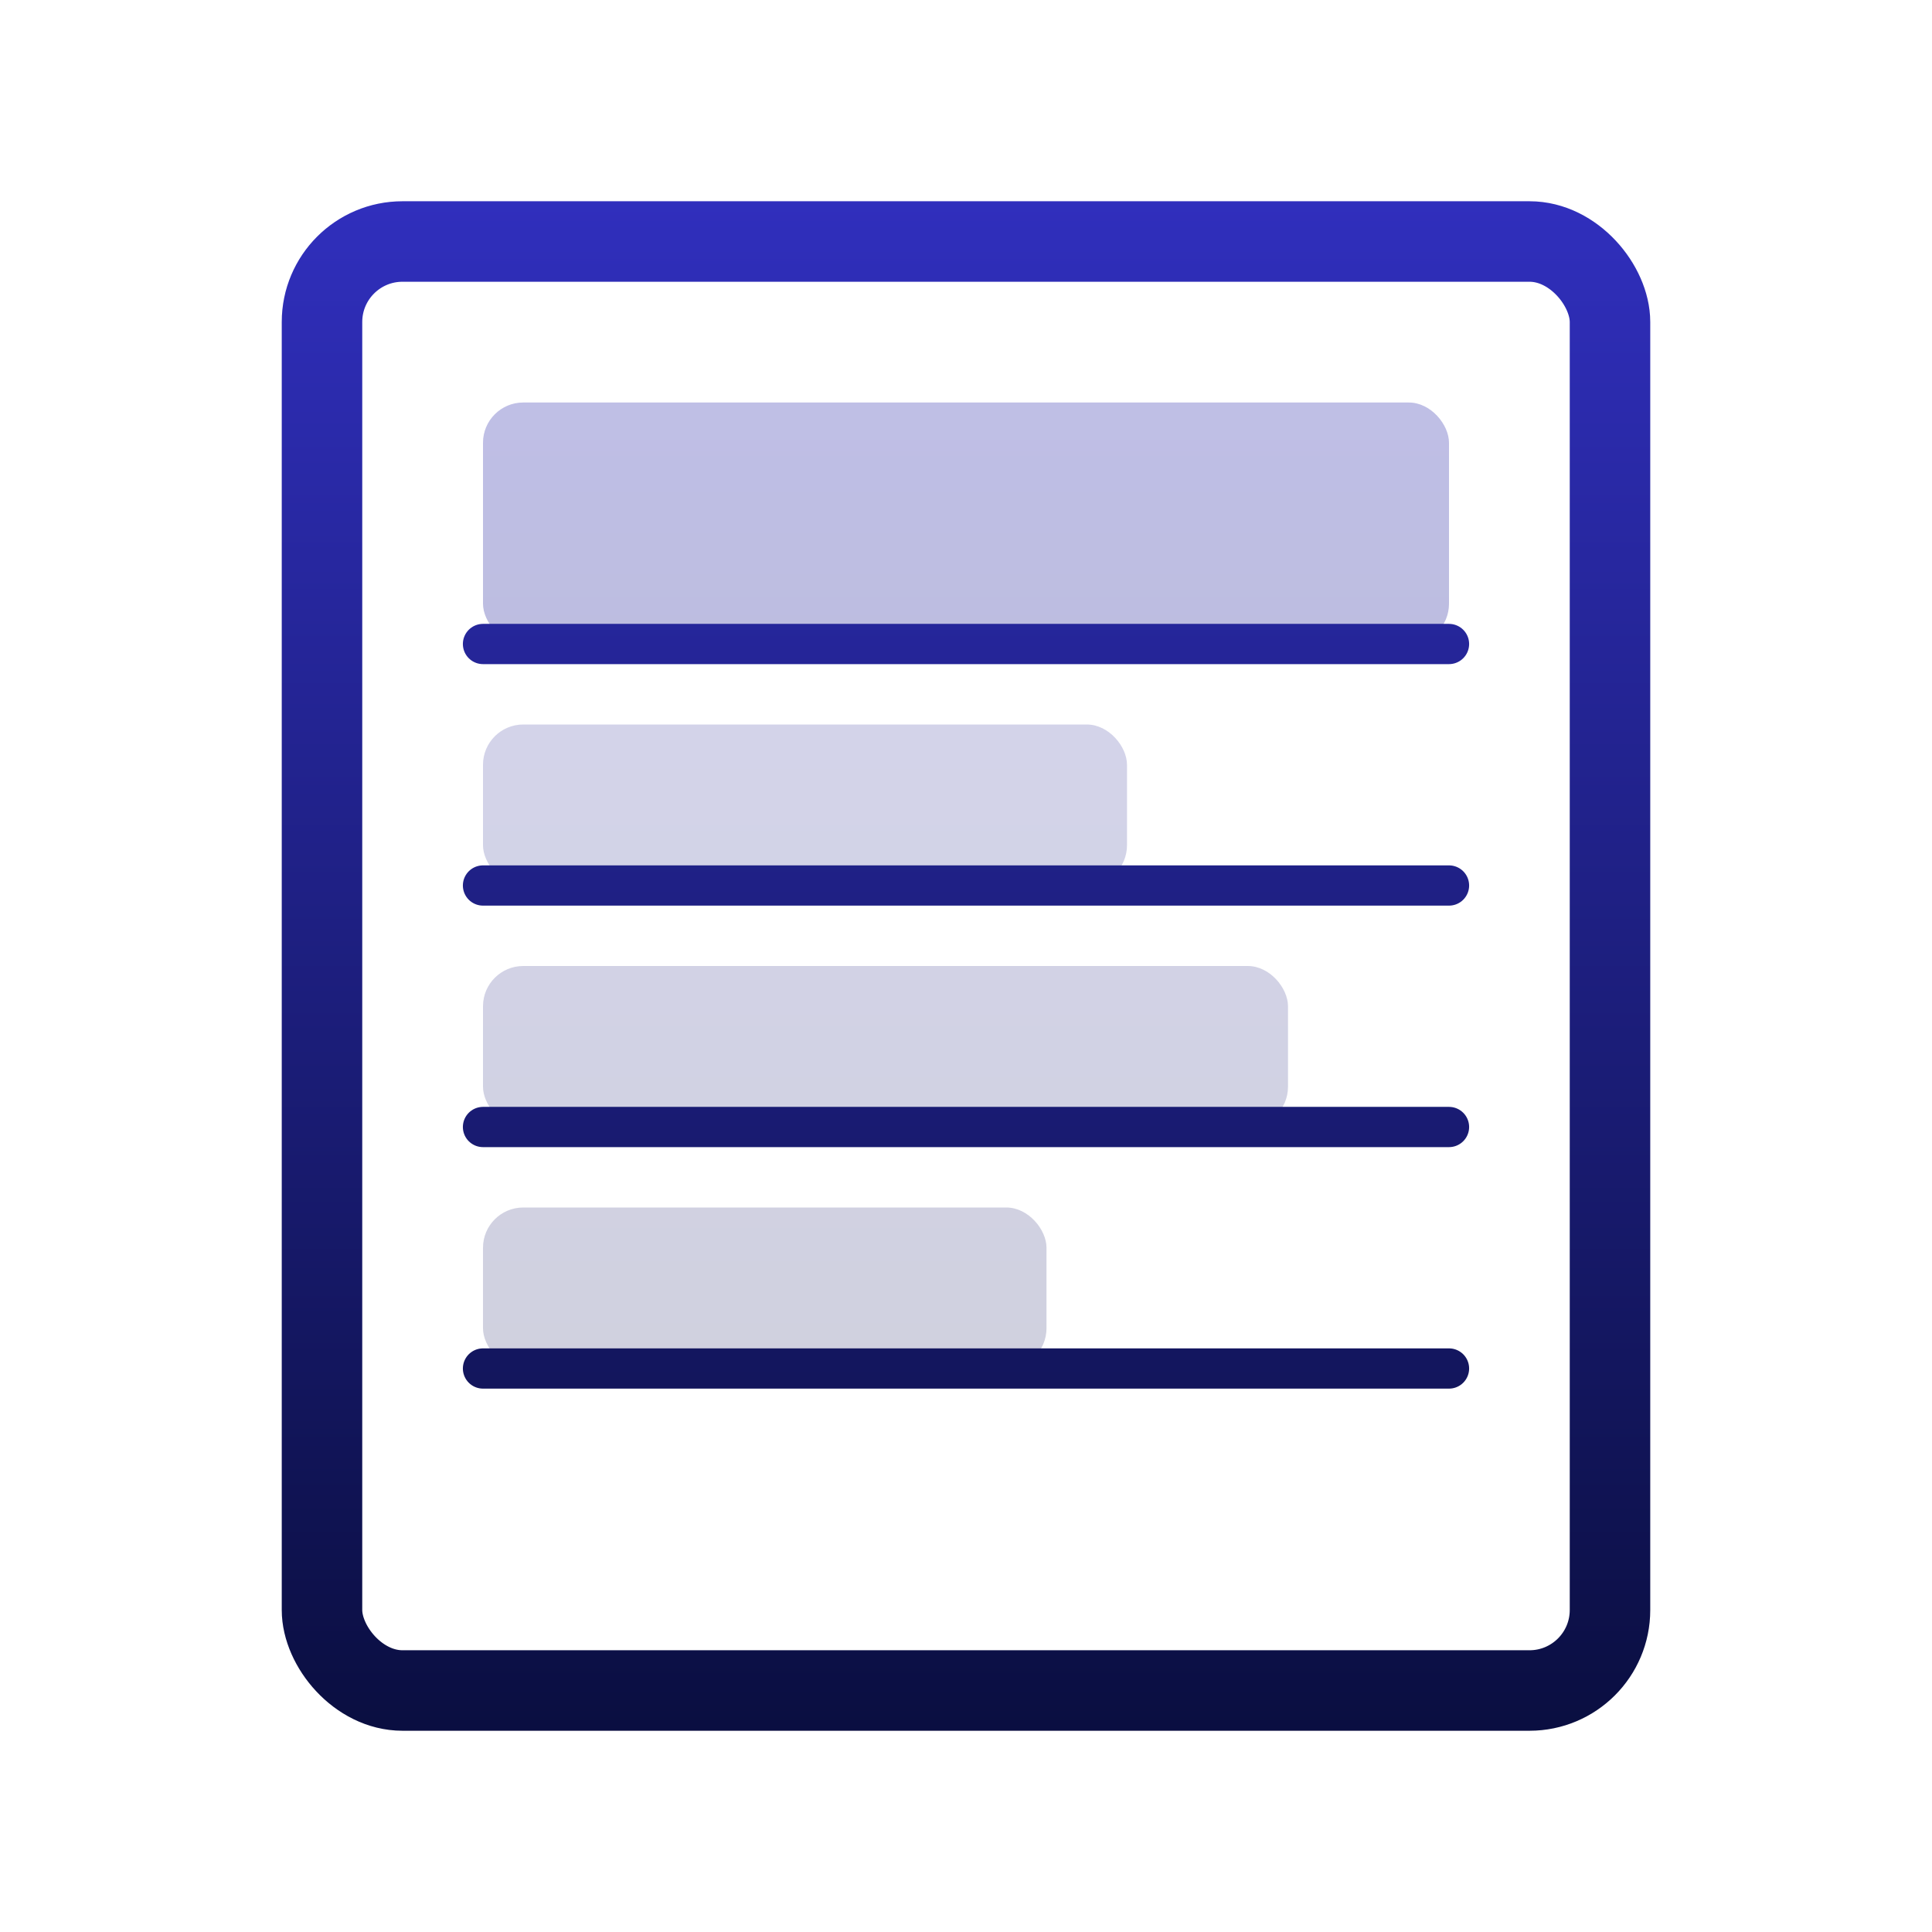
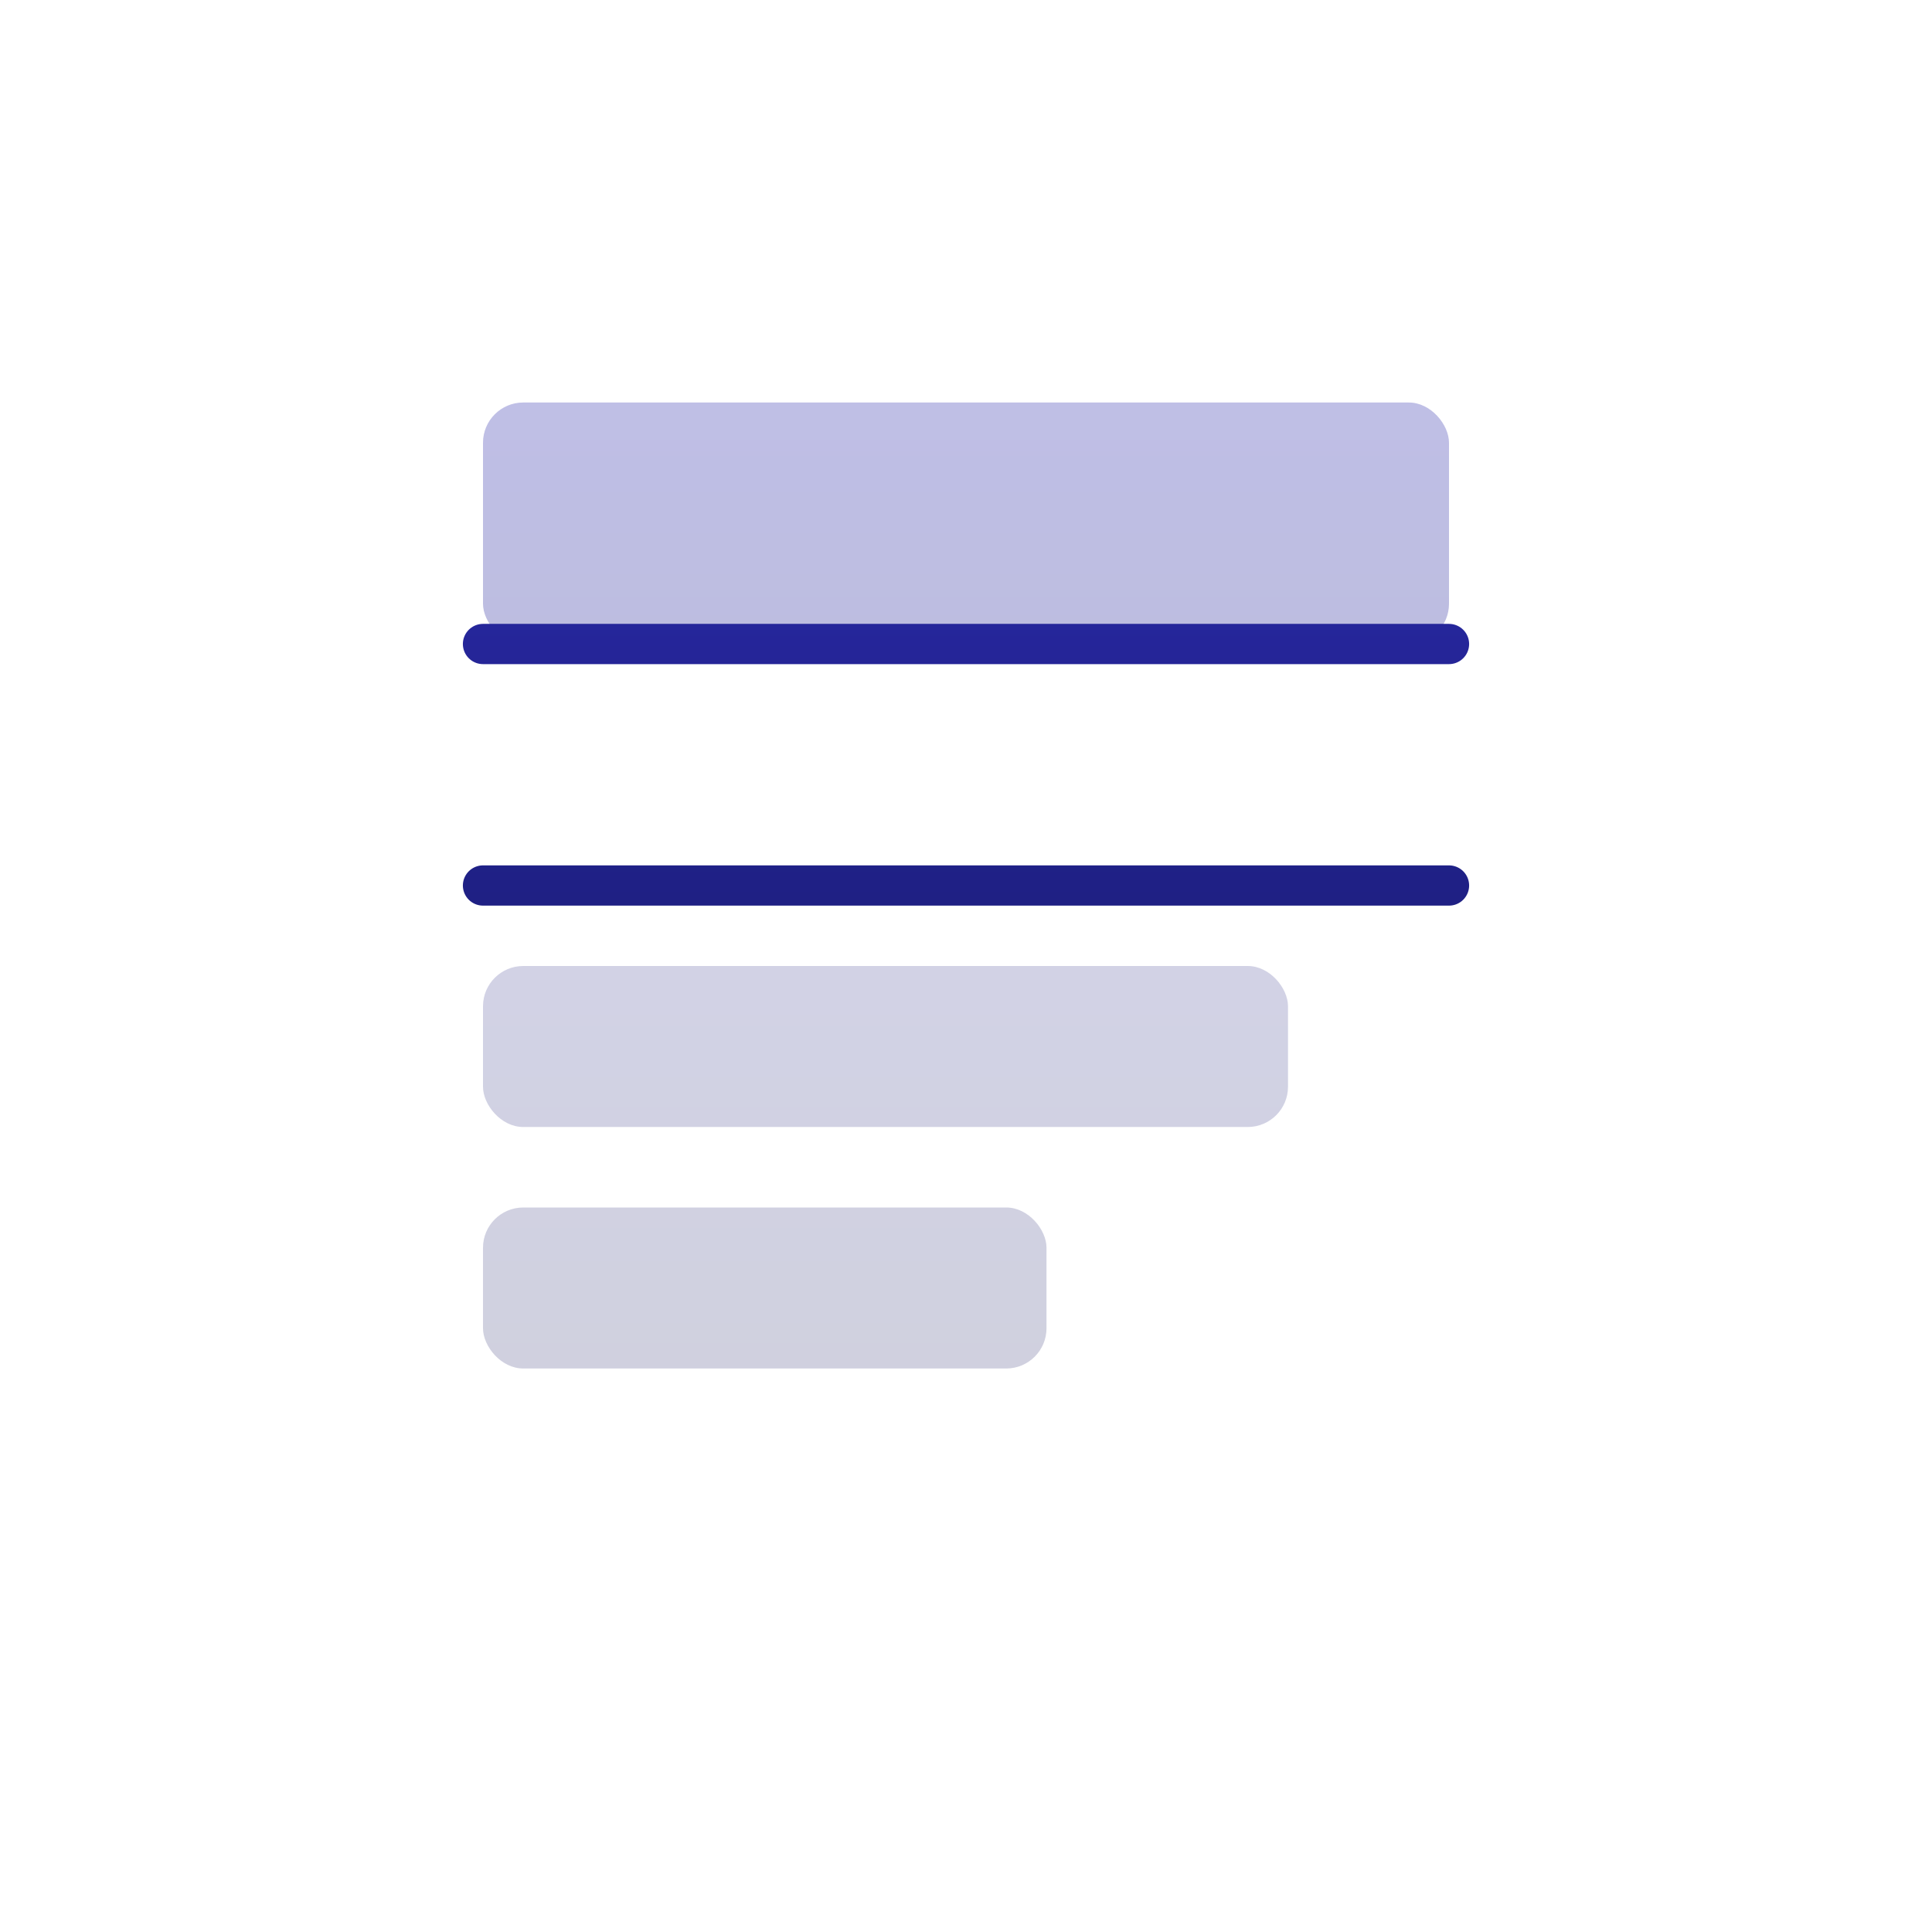
<svg xmlns="http://www.w3.org/2000/svg" width="48" height="48" viewBox="0 0 48 48" fill="none">
  <defs>
    <linearGradient id="paint0_linear_layout" x1="24" y1="0" x2="24" y2="48" gradientUnits="userSpaceOnUse">
      <stop stop-color="#3533cd" />
      <stop offset="1" stop-color="#050a30" />
    </linearGradient>
  </defs>
-   <rect x="8" y="6" width="32" height="36" rx="2" fill="none" stroke="url(#paint0_linear_layout)" stroke-width="2" />
  <rect x="12" y="10" width="24" height="6" rx="1" fill="url(#paint0_linear_layout)" opacity="0.3" />
-   <rect x="12" y="18" width="16" height="4" rx="1" fill="url(#paint0_linear_layout)" opacity="0.2" />
  <rect x="12" y="24" width="20" height="4" rx="1" fill="url(#paint0_linear_layout)" opacity="0.2" />
  <rect x="12" y="30" width="14" height="4" rx="1" fill="url(#paint0_linear_layout)" opacity="0.2" />
  <path d="M12 16H36" stroke="url(#paint0_linear_layout)" stroke-width="1" stroke-linecap="round" />
  <path d="M12 22H36" stroke="url(#paint0_linear_layout)" stroke-width="1" stroke-linecap="round" />
-   <path d="M12 28H36" stroke="url(#paint0_linear_layout)" stroke-width="1" stroke-linecap="round" />
-   <path d="M12 34H36" stroke="url(#paint0_linear_layout)" stroke-width="1" stroke-linecap="round" />
</svg>